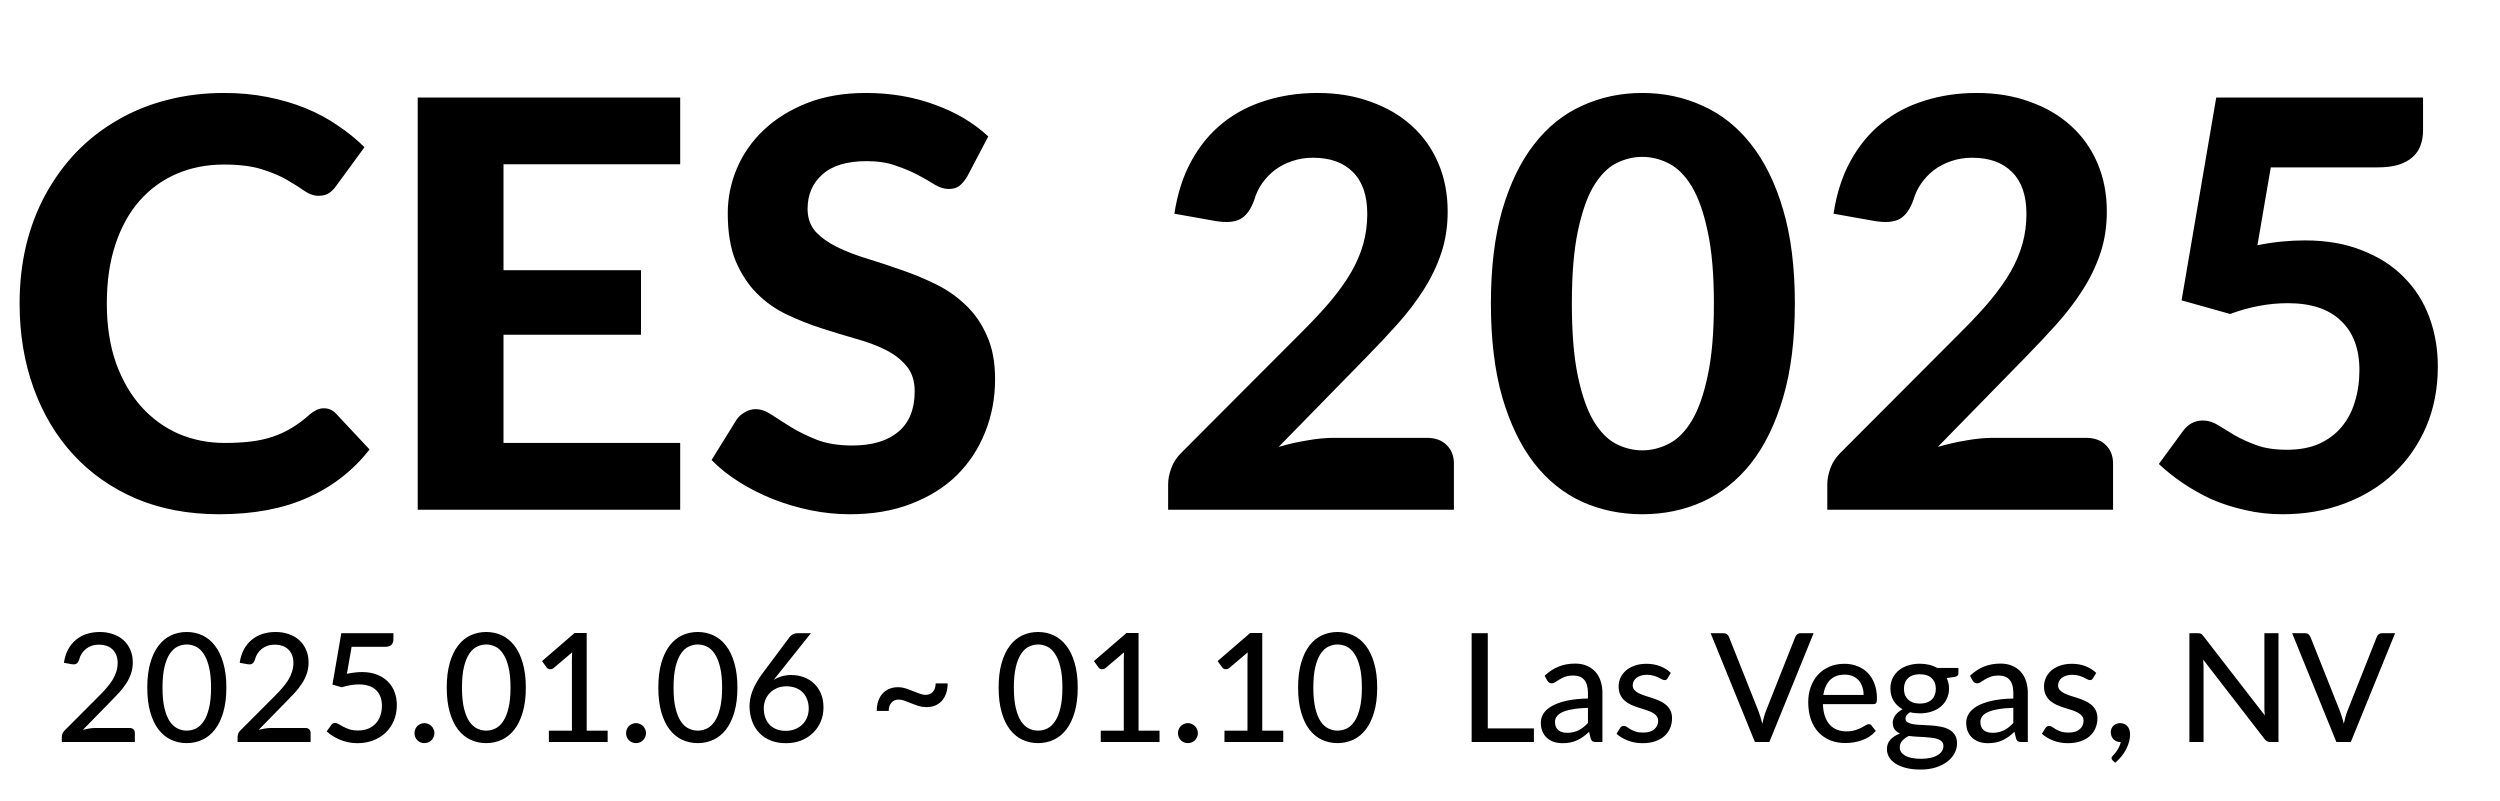
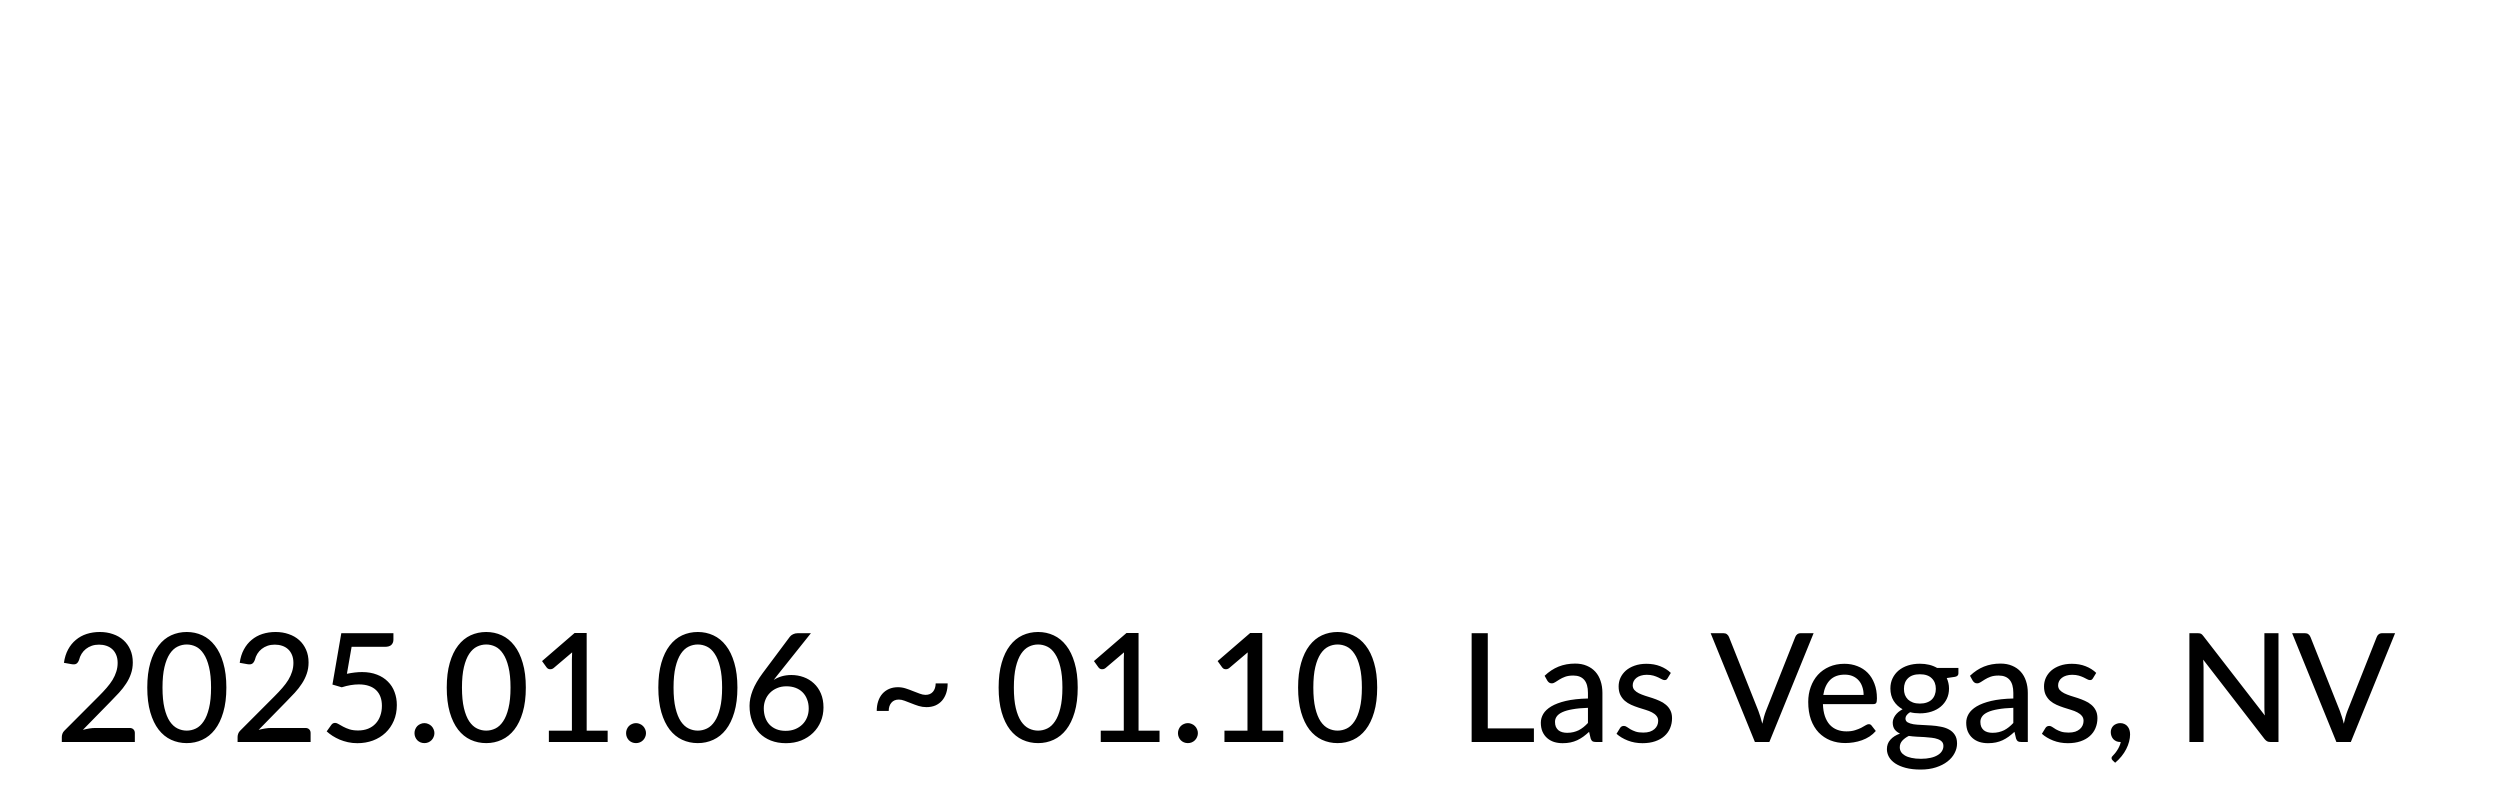
<svg xmlns="http://www.w3.org/2000/svg" width="206" height="66" viewBox="0 0 206 66" fill="none">
-   <path d="M26.685 33.643C27.076 33.643 27.403 33.784 27.669 34.065L30.454 37.037C29.081 38.785 27.372 40.112 25.328 41.017C23.299 41.922 20.88 42.374 18.071 42.374C15.527 42.374 13.241 41.945 11.213 41.087C9.184 40.213 7.459 39.004 6.039 37.459C4.619 35.914 3.527 34.08 2.762 31.958C1.998 29.835 1.615 27.518 1.615 25.006C1.615 23.32 1.795 21.721 2.154 20.207C2.528 18.677 3.066 17.273 3.769 15.993C4.471 14.714 5.314 13.559 6.297 12.529C7.296 11.499 8.419 10.625 9.668 9.907C10.916 9.174 12.274 8.62 13.741 8.245C15.223 7.855 16.799 7.66 18.469 7.66C19.718 7.66 20.896 7.769 22.004 7.988C23.127 8.206 24.173 8.511 25.14 8.901C26.108 9.291 26.998 9.767 27.809 10.329C28.636 10.875 29.377 11.476 30.033 12.131L27.669 15.361C27.528 15.564 27.349 15.744 27.13 15.9C26.912 16.056 26.615 16.134 26.241 16.134C25.866 16.134 25.484 16.001 25.094 15.736C24.719 15.471 24.251 15.174 23.689 14.846C23.143 14.519 22.448 14.222 21.606 13.957C20.779 13.692 19.725 13.559 18.446 13.559C17.026 13.559 15.723 13.816 14.537 14.331C13.351 14.846 12.328 15.595 11.47 16.579C10.627 17.546 9.972 18.74 9.504 20.16C9.036 21.58 8.802 23.195 8.802 25.006C8.802 26.831 9.051 28.462 9.551 29.898C10.066 31.318 10.76 32.52 11.634 33.503C12.523 34.486 13.553 35.235 14.724 35.75C15.91 36.249 17.174 36.499 18.516 36.499C19.312 36.499 20.03 36.46 20.669 36.382C21.325 36.304 21.926 36.171 22.472 35.984C23.034 35.797 23.556 35.555 24.04 35.258C24.54 34.962 25.039 34.587 25.538 34.135C25.71 33.994 25.89 33.877 26.077 33.784C26.264 33.69 26.467 33.643 26.685 33.643ZM41.488 13.536V22.267H52.818V27.581H41.488V36.499H56.048V42H34.419V8.035H56.048V13.536H41.488ZM79.7 14.542C79.482 14.901 79.256 15.166 79.022 15.338C78.803 15.494 78.514 15.572 78.156 15.572C77.812 15.572 77.438 15.455 77.032 15.221C76.642 14.971 76.181 14.706 75.651 14.425C75.12 14.144 74.512 13.887 73.825 13.653C73.138 13.403 72.335 13.278 71.414 13.278C69.791 13.278 68.574 13.645 67.762 14.378C66.951 15.096 66.545 16.04 66.545 17.211C66.545 17.96 66.763 18.584 67.2 19.083C67.653 19.567 68.238 19.988 68.956 20.347C69.689 20.706 70.517 21.026 71.437 21.307C72.358 21.588 73.302 21.9 74.27 22.243C75.237 22.571 76.181 22.961 77.102 23.414C78.023 23.866 78.842 24.436 79.56 25.123C80.293 25.809 80.879 26.652 81.316 27.651C81.768 28.634 81.995 29.835 81.995 31.256C81.995 32.8 81.721 34.252 81.175 35.609C80.645 36.952 79.872 38.13 78.858 39.144C77.843 40.143 76.587 40.931 75.089 41.508C73.606 42.086 71.921 42.374 70.033 42.374C68.956 42.374 67.879 42.265 66.802 42.047C65.741 41.828 64.711 41.524 63.713 41.134C62.729 40.744 61.801 40.276 60.927 39.729C60.053 39.183 59.288 38.575 58.633 37.904L60.693 34.58C60.865 34.33 61.091 34.127 61.372 33.971C61.653 33.799 61.949 33.714 62.261 33.714C62.683 33.714 63.127 33.87 63.596 34.182C64.064 34.494 64.602 34.837 65.211 35.212C65.819 35.586 66.522 35.929 67.317 36.242C68.129 36.554 69.097 36.71 70.22 36.71C71.859 36.71 73.123 36.335 74.012 35.586C74.917 34.837 75.37 33.721 75.37 32.239C75.37 31.38 75.144 30.686 74.691 30.155C74.254 29.625 73.677 29.18 72.959 28.821C72.241 28.462 71.422 28.158 70.501 27.908C69.58 27.643 68.636 27.354 67.669 27.042C66.701 26.73 65.757 26.355 64.836 25.919C63.916 25.482 63.096 24.904 62.378 24.186C61.66 23.468 61.075 22.579 60.623 21.518C60.186 20.457 59.967 19.138 59.967 17.562C59.967 16.298 60.217 15.073 60.716 13.887C61.216 12.701 61.949 11.647 62.917 10.726C63.884 9.806 65.07 9.065 66.475 8.503C67.895 7.941 69.518 7.66 71.344 7.66C73.388 7.66 75.276 7.98 77.008 8.62C78.756 9.244 80.231 10.118 81.433 11.242L79.7 14.542ZM117.556 36.078C118.258 36.078 118.804 36.273 119.194 36.663C119.6 37.053 119.803 37.568 119.803 38.208V42H96.254V39.893C96.254 39.487 96.34 39.051 96.512 38.582C96.683 38.099 96.972 37.662 97.378 37.272L107.443 27.183C108.302 26.324 109.058 25.505 109.714 24.725C110.369 23.929 110.916 23.156 111.352 22.407C111.789 21.643 112.117 20.87 112.336 20.09C112.554 19.31 112.663 18.49 112.663 17.632C112.663 16.118 112.273 14.971 111.493 14.191C110.713 13.395 109.612 12.997 108.192 12.997C107.568 12.997 106.991 13.091 106.46 13.278C105.945 13.45 105.477 13.692 105.056 14.004C104.65 14.316 104.299 14.682 104.002 15.104C103.706 15.525 103.487 15.986 103.347 16.485C103.066 17.265 102.684 17.788 102.2 18.053C101.732 18.303 101.061 18.358 100.187 18.217L96.769 17.609C97.019 15.954 97.487 14.503 98.174 13.255C98.86 12.006 99.719 10.968 100.749 10.141C101.778 9.314 102.957 8.698 104.283 8.292C105.61 7.871 107.038 7.66 108.567 7.66C110.174 7.66 111.633 7.902 112.944 8.386C114.271 8.854 115.402 9.517 116.338 10.375C117.275 11.218 118 12.24 118.515 13.442C119.03 14.643 119.288 15.97 119.288 17.421C119.288 18.67 119.108 19.825 118.749 20.886C118.391 21.947 117.899 22.961 117.275 23.929C116.666 24.881 115.956 25.809 115.145 26.714C114.333 27.619 113.475 28.532 112.57 29.453L105.36 36.827C106.156 36.593 106.944 36.413 107.724 36.288C108.504 36.148 109.238 36.078 109.925 36.078H117.556ZM147.896 25.006C147.896 27.971 147.577 30.546 146.937 32.73C146.297 34.915 145.415 36.725 144.292 38.161C143.168 39.581 141.834 40.642 140.289 41.345C138.759 42.031 137.105 42.374 135.326 42.374C133.547 42.374 131.893 42.031 130.364 41.345C128.834 40.642 127.516 39.581 126.408 38.161C125.3 36.725 124.426 34.915 123.786 32.73C123.162 30.546 122.85 27.971 122.85 25.006C122.85 22.041 123.162 19.473 123.786 17.304C124.426 15.12 125.3 13.317 126.408 11.897C127.516 10.461 128.834 9.4 130.364 8.713C131.893 8.011 133.547 7.66 135.326 7.66C137.105 7.66 138.759 8.011 140.289 8.713C141.834 9.4 143.168 10.461 144.292 11.897C145.415 13.317 146.297 15.12 146.937 17.304C147.577 19.473 147.896 22.041 147.896 25.006ZM141.225 25.006C141.225 22.602 141.053 20.62 140.71 19.06C140.382 17.499 139.945 16.267 139.399 15.361C138.853 14.456 138.221 13.824 137.503 13.465C136.801 13.106 136.075 12.927 135.326 12.927C134.577 12.927 133.851 13.106 133.149 13.465C132.463 13.824 131.846 14.456 131.3 15.361C130.769 16.267 130.34 17.499 130.013 19.06C129.685 20.62 129.521 22.602 129.521 25.006C129.521 27.424 129.685 29.414 130.013 30.975C130.34 32.535 130.769 33.768 131.3 34.673C131.846 35.578 132.463 36.21 133.149 36.569C133.851 36.928 134.577 37.108 135.326 37.108C136.075 37.108 136.801 36.928 137.503 36.569C138.221 36.21 138.853 35.578 139.399 34.673C139.945 33.768 140.382 32.535 140.71 30.975C141.053 29.414 141.225 27.424 141.225 25.006ZM171.87 36.078C172.572 36.078 173.119 36.273 173.509 36.663C173.915 37.053 174.117 37.568 174.117 38.208V42H150.569V39.893C150.569 39.487 150.654 39.051 150.826 38.582C150.998 38.099 151.287 37.662 151.692 37.272L161.758 27.183C162.616 26.324 163.373 25.505 164.028 24.725C164.684 23.929 165.23 23.156 165.667 22.407C166.104 21.643 166.432 20.87 166.65 20.09C166.869 19.31 166.978 18.49 166.978 17.632C166.978 16.118 166.588 14.971 165.807 14.191C165.027 13.395 163.927 12.997 162.507 12.997C161.883 12.997 161.305 13.091 160.775 13.278C160.26 13.45 159.792 13.692 159.37 14.004C158.964 14.316 158.613 14.682 158.317 15.104C158.02 15.525 157.802 15.986 157.661 16.485C157.38 17.265 156.998 17.788 156.514 18.053C156.046 18.303 155.375 18.358 154.501 18.217L151.084 17.609C151.333 15.954 151.801 14.503 152.488 13.255C153.175 12.006 154.033 10.968 155.063 10.141C156.093 9.314 157.271 8.698 158.598 8.292C159.924 7.871 161.352 7.66 162.881 7.66C164.489 7.66 165.948 7.902 167.259 8.386C168.585 8.854 169.717 9.517 170.653 10.375C171.589 11.218 172.315 12.24 172.83 13.442C173.345 14.643 173.602 15.97 173.602 17.421C173.602 18.67 173.423 19.825 173.064 20.886C172.705 21.947 172.214 22.961 171.589 23.929C170.981 24.881 170.271 25.809 169.459 26.714C168.648 27.619 167.789 28.532 166.884 29.453L159.674 36.827C160.47 36.593 161.258 36.413 162.039 36.288C162.819 36.148 163.552 36.078 164.239 36.078H171.87ZM186.012 20.207C186.715 20.066 187.386 19.965 188.026 19.903C188.681 19.84 189.313 19.809 189.922 19.809C191.701 19.809 193.269 20.082 194.627 20.628C196 21.159 197.147 21.892 198.068 22.829C199.004 23.765 199.706 24.865 200.174 26.129C200.643 27.393 200.877 28.751 200.877 30.202C200.877 32.013 200.557 33.667 199.917 35.165C199.277 36.647 198.388 37.927 197.248 39.004C196.125 40.065 194.775 40.892 193.199 41.485C191.638 42.078 189.929 42.374 188.072 42.374C186.996 42.374 185.966 42.258 184.982 42.023C183.999 41.805 183.079 41.508 182.22 41.134C181.378 40.744 180.59 40.299 179.856 39.8C179.123 39.3 178.467 38.778 177.89 38.231L179.879 35.516C180.301 34.938 180.847 34.65 181.518 34.65C181.939 34.65 182.353 34.775 182.759 35.024C183.164 35.274 183.625 35.555 184.14 35.867C184.655 36.163 185.256 36.437 185.942 36.686C186.629 36.936 187.464 37.061 188.447 37.061C189.461 37.061 190.343 36.897 191.092 36.569C191.841 36.226 192.458 35.766 192.941 35.188C193.441 34.595 193.807 33.901 194.041 33.105C194.291 32.293 194.416 31.427 194.416 30.506C194.416 28.743 193.909 27.385 192.894 26.433C191.896 25.466 190.437 24.982 188.517 24.982C186.941 24.982 185.357 25.279 183.765 25.872L179.762 24.748L182.618 8.035H199.659V10.75C199.659 11.203 199.589 11.616 199.449 11.991C199.324 12.35 199.105 12.669 198.793 12.95C198.497 13.216 198.107 13.426 197.623 13.582C197.155 13.723 196.577 13.793 195.891 13.793H187.113L186.012 20.207Z" fill="black" />
  <path d="M10.686 59.985C10.819 59.985 10.923 60.024 10.998 60.103C11.073 60.178 11.111 60.278 11.111 60.403V61.139H5.093V60.721C5.093 60.638 5.11 60.551 5.143 60.459C5.176 60.363 5.232 60.278 5.312 60.203L8.145 57.363C8.383 57.126 8.597 56.897 8.788 56.676C8.98 56.456 9.142 56.237 9.275 56.021C9.409 55.8 9.51 55.575 9.581 55.347C9.656 55.118 9.694 54.876 9.694 54.623C9.694 54.373 9.654 54.154 9.575 53.967C9.496 53.776 9.388 53.617 9.25 53.493C9.113 53.368 8.951 53.274 8.763 53.212C8.576 53.149 8.374 53.118 8.158 53.118C7.942 53.118 7.742 53.149 7.559 53.212C7.38 53.274 7.22 53.362 7.078 53.474C6.937 53.586 6.818 53.719 6.722 53.873C6.627 54.027 6.558 54.194 6.516 54.373C6.458 54.531 6.383 54.637 6.292 54.691C6.204 54.745 6.075 54.758 5.905 54.729L5.268 54.616C5.326 54.2 5.441 53.834 5.611 53.518C5.782 53.201 5.996 52.937 6.254 52.725C6.512 52.508 6.808 52.346 7.14 52.238C7.478 52.13 7.84 52.076 8.227 52.076C8.618 52.076 8.978 52.134 9.307 52.251C9.639 52.363 9.927 52.527 10.168 52.744C10.409 52.96 10.599 53.224 10.736 53.536C10.873 53.844 10.942 54.194 10.942 54.585C10.942 54.918 10.892 55.228 10.792 55.515C10.697 55.798 10.563 56.069 10.393 56.327C10.226 56.585 10.031 56.836 9.806 57.082C9.585 57.323 9.35 57.569 9.101 57.819L6.828 60.141C7.003 60.095 7.178 60.057 7.353 60.028C7.532 59.999 7.7 59.985 7.858 59.985H10.686ZM18.652 56.657C18.652 57.44 18.567 58.118 18.396 58.693C18.23 59.267 17.999 59.743 17.703 60.122C17.412 60.496 17.067 60.775 16.667 60.958C16.272 61.142 15.845 61.233 15.387 61.233C14.93 61.233 14.501 61.142 14.101 60.958C13.706 60.775 13.363 60.496 13.072 60.122C12.78 59.743 12.551 59.267 12.385 58.693C12.219 58.118 12.135 57.44 12.135 56.657C12.135 55.875 12.219 55.197 12.385 54.623C12.551 54.044 12.78 53.568 13.072 53.193C13.363 52.814 13.706 52.533 14.101 52.35C14.501 52.167 14.93 52.076 15.387 52.076C15.845 52.076 16.272 52.167 16.667 52.35C17.067 52.533 17.412 52.814 17.703 53.193C17.999 53.568 18.23 54.044 18.396 54.623C18.567 55.197 18.652 55.875 18.652 56.657ZM17.391 56.657C17.391 55.983 17.335 55.419 17.223 54.966C17.114 54.512 16.967 54.148 16.779 53.873C16.596 53.595 16.384 53.397 16.143 53.281C15.901 53.164 15.65 53.106 15.387 53.106C15.125 53.106 14.873 53.164 14.632 53.281C14.391 53.397 14.176 53.595 13.989 53.873C13.806 54.148 13.66 54.512 13.552 54.966C13.444 55.419 13.39 55.983 13.39 56.657C13.39 57.332 13.444 57.895 13.552 58.349C13.66 58.803 13.806 59.167 13.989 59.441C14.176 59.716 14.391 59.912 14.632 60.028C14.873 60.145 15.125 60.203 15.387 60.203C15.65 60.203 15.901 60.145 16.143 60.028C16.384 59.912 16.596 59.716 16.779 59.441C16.967 59.167 17.114 58.803 17.223 58.349C17.335 57.895 17.391 57.332 17.391 56.657ZM25.17 59.985C25.303 59.985 25.407 60.024 25.482 60.103C25.557 60.178 25.594 60.278 25.594 60.403V61.139H19.577V60.721C19.577 60.638 19.594 60.551 19.627 60.459C19.66 60.363 19.716 60.278 19.795 60.203L22.629 57.363C22.867 57.126 23.081 56.897 23.272 56.676C23.464 56.456 23.626 56.237 23.759 56.021C23.892 55.8 23.994 55.575 24.065 55.347C24.14 55.118 24.177 54.876 24.177 54.623C24.177 54.373 24.138 54.154 24.059 53.967C23.98 53.776 23.872 53.617 23.734 53.493C23.597 53.368 23.435 53.274 23.247 53.212C23.06 53.149 22.858 53.118 22.642 53.118C22.425 53.118 22.226 53.149 22.043 53.212C21.864 53.274 21.703 53.362 21.562 53.474C21.421 53.586 21.302 53.719 21.206 53.873C21.11 54.027 21.042 54.194 21 54.373C20.942 54.531 20.867 54.637 20.775 54.691C20.688 54.745 20.559 54.758 20.388 54.729L19.752 54.616C19.81 54.2 19.924 53.834 20.095 53.518C20.266 53.201 20.48 52.937 20.738 52.725C20.996 52.508 21.291 52.346 21.624 52.238C21.961 52.13 22.323 52.076 22.71 52.076C23.102 52.076 23.462 52.134 23.79 52.251C24.123 52.363 24.41 52.527 24.652 52.744C24.893 52.96 25.083 53.224 25.22 53.536C25.357 53.844 25.426 54.194 25.426 54.585C25.426 54.918 25.376 55.228 25.276 55.515C25.18 55.798 25.047 56.069 24.877 56.327C24.71 56.585 24.515 56.836 24.29 57.082C24.069 57.323 23.834 57.569 23.584 57.819L21.312 60.141C21.487 60.095 21.662 60.057 21.837 60.028C22.015 59.999 22.184 59.985 22.342 59.985H25.17ZM28.585 55.521C29.043 55.426 29.457 55.378 29.828 55.378C30.294 55.378 30.706 55.449 31.064 55.59C31.421 55.727 31.721 55.919 31.962 56.164C32.208 56.406 32.391 56.693 32.512 57.026C32.637 57.355 32.699 57.712 32.699 58.099C32.699 58.574 32.616 59.005 32.449 59.392C32.283 59.779 32.054 60.109 31.763 60.384C31.471 60.659 31.126 60.871 30.727 61.021C30.331 61.166 29.905 61.239 29.447 61.239C29.176 61.239 28.918 61.212 28.673 61.158C28.431 61.104 28.205 61.033 27.992 60.946C27.78 60.854 27.582 60.75 27.399 60.634C27.22 60.517 27.06 60.395 26.919 60.266L27.293 59.741C27.372 59.625 27.479 59.566 27.612 59.566C27.699 59.566 27.795 59.6 27.899 59.666C28.007 59.729 28.134 59.799 28.279 59.879C28.425 59.958 28.598 60.03 28.798 60.097C28.997 60.159 29.235 60.191 29.509 60.191C29.813 60.191 30.086 60.143 30.327 60.047C30.573 59.947 30.779 59.808 30.945 59.629C31.116 59.45 31.245 59.236 31.332 58.986C31.424 58.736 31.469 58.459 31.469 58.156C31.469 57.885 31.43 57.642 31.351 57.425C31.272 57.209 31.153 57.024 30.995 56.87C30.837 56.716 30.639 56.599 30.402 56.52C30.165 56.437 29.888 56.395 29.572 56.395C29.131 56.395 28.66 56.474 28.161 56.633L27.393 56.408L28.123 52.176H32.418V52.706C32.418 52.881 32.362 53.025 32.25 53.137C32.141 53.245 31.958 53.299 31.7 53.299H28.972L28.585 55.521ZM34.154 60.409C34.154 60.297 34.175 60.191 34.217 60.091C34.258 59.991 34.315 59.903 34.385 59.828C34.46 59.754 34.548 59.695 34.648 59.654C34.747 59.608 34.856 59.585 34.972 59.585C35.084 59.585 35.191 59.608 35.291 59.654C35.39 59.695 35.478 59.754 35.553 59.828C35.628 59.903 35.686 59.991 35.727 60.091C35.773 60.191 35.796 60.297 35.796 60.409C35.796 60.526 35.773 60.634 35.727 60.734C35.686 60.834 35.628 60.921 35.553 60.996C35.478 61.071 35.39 61.129 35.291 61.171C35.191 61.212 35.084 61.233 34.972 61.233C34.856 61.233 34.747 61.212 34.648 61.171C34.548 61.129 34.46 61.071 34.385 60.996C34.315 60.921 34.258 60.834 34.217 60.734C34.175 60.634 34.154 60.526 34.154 60.409ZM43.328 56.657C43.328 57.44 43.243 58.118 43.072 58.693C42.906 59.267 42.675 59.743 42.38 60.122C42.088 60.496 41.743 60.775 41.343 60.958C40.948 61.142 40.521 61.233 40.064 61.233C39.606 61.233 39.177 61.142 38.778 60.958C38.382 60.775 38.039 60.496 37.748 60.122C37.456 59.743 37.228 59.267 37.061 58.693C36.895 58.118 36.812 57.44 36.812 56.657C36.812 55.875 36.895 55.197 37.061 54.623C37.228 54.044 37.456 53.568 37.748 53.193C38.039 52.814 38.382 52.533 38.778 52.35C39.177 52.167 39.606 52.076 40.064 52.076C40.521 52.076 40.948 52.167 41.343 52.35C41.743 52.533 42.088 52.814 42.38 53.193C42.675 53.568 42.906 54.044 43.072 54.623C43.243 55.197 43.328 55.875 43.328 56.657ZM42.067 56.657C42.067 55.983 42.011 55.419 41.899 54.966C41.791 54.512 41.643 54.148 41.456 53.873C41.273 53.595 41.06 53.397 40.819 53.281C40.578 53.164 40.326 53.106 40.064 53.106C39.801 53.106 39.55 53.164 39.308 53.281C39.067 53.397 38.853 53.595 38.665 53.873C38.482 54.148 38.337 54.512 38.228 54.966C38.12 55.419 38.066 55.983 38.066 56.657C38.066 57.332 38.12 57.895 38.228 58.349C38.337 58.803 38.482 59.167 38.665 59.441C38.853 59.716 39.067 59.912 39.308 60.028C39.55 60.145 39.801 60.203 40.064 60.203C40.326 60.203 40.578 60.145 40.819 60.028C41.06 59.912 41.273 59.716 41.456 59.441C41.643 59.167 41.791 58.803 41.899 58.349C42.011 57.895 42.067 57.332 42.067 56.657ZM50.071 60.209V61.139H45.227V60.209H47.125V54.335C47.125 54.148 47.131 53.955 47.143 53.755L45.62 55.047C45.562 55.093 45.504 55.122 45.445 55.134C45.387 55.147 45.331 55.149 45.277 55.141C45.227 55.132 45.181 55.116 45.139 55.091C45.102 55.062 45.071 55.032 45.046 55.003L44.665 54.473L47.349 52.157H48.342V60.209H50.071ZM51.589 60.409C51.589 60.297 51.609 60.191 51.651 60.091C51.693 59.991 51.749 59.903 51.82 59.828C51.895 59.754 51.982 59.695 52.082 59.654C52.182 59.608 52.29 59.585 52.407 59.585C52.519 59.585 52.625 59.608 52.725 59.654C52.825 59.695 52.912 59.754 52.987 59.828C53.062 59.903 53.12 59.991 53.162 60.091C53.208 60.191 53.23 60.297 53.23 60.409C53.23 60.526 53.208 60.634 53.162 60.734C53.12 60.834 53.062 60.921 52.987 60.996C52.912 61.071 52.825 61.129 52.725 61.171C52.625 61.212 52.519 61.233 52.407 61.233C52.29 61.233 52.182 61.212 52.082 61.171C51.982 61.129 51.895 61.071 51.82 60.996C51.749 60.921 51.693 60.834 51.651 60.734C51.609 60.634 51.589 60.526 51.589 60.409ZM60.763 56.657C60.763 57.44 60.677 58.118 60.507 58.693C60.34 59.267 60.109 59.743 59.814 60.122C59.523 60.496 59.177 60.775 58.778 60.958C58.382 61.142 57.956 61.233 57.498 61.233C57.04 61.233 56.612 61.142 56.212 60.958C55.817 60.775 55.473 60.496 55.182 60.122C54.891 59.743 54.662 59.267 54.495 58.693C54.329 58.118 54.246 57.44 54.246 56.657C54.246 55.875 54.329 55.197 54.495 54.623C54.662 54.044 54.891 53.568 55.182 53.193C55.473 52.814 55.817 52.533 56.212 52.35C56.612 52.167 57.04 52.076 57.498 52.076C57.956 52.076 58.382 52.167 58.778 52.35C59.177 52.533 59.523 52.814 59.814 53.193C60.109 53.568 60.34 54.044 60.507 54.623C60.677 55.197 60.763 55.875 60.763 56.657ZM59.502 56.657C59.502 55.983 59.446 55.419 59.333 54.966C59.225 54.512 59.077 54.148 58.89 53.873C58.707 53.595 58.495 53.397 58.253 53.281C58.012 53.164 57.76 53.106 57.498 53.106C57.236 53.106 56.984 53.164 56.743 53.281C56.501 53.397 56.287 53.595 56.1 53.873C55.917 54.148 55.771 54.512 55.663 54.966C55.554 55.419 55.5 55.983 55.5 56.657C55.5 57.332 55.554 57.895 55.663 58.349C55.771 58.803 55.917 59.167 56.1 59.441C56.287 59.716 56.501 59.912 56.743 60.028C56.984 60.145 57.236 60.203 57.498 60.203C57.76 60.203 58.012 60.145 58.253 60.028C58.495 59.912 58.707 59.716 58.89 59.441C59.077 59.167 59.225 58.803 59.333 58.349C59.446 57.895 59.502 57.332 59.502 56.657ZM64.734 60.222C65.021 60.222 65.281 60.176 65.514 60.084C65.747 59.989 65.947 59.86 66.113 59.697C66.28 59.535 66.409 59.342 66.5 59.117C66.592 58.892 66.638 58.649 66.638 58.387C66.638 58.099 66.592 57.843 66.5 57.619C66.413 57.39 66.288 57.196 66.126 57.038C65.968 56.88 65.776 56.76 65.551 56.676C65.327 56.593 65.077 56.551 64.802 56.551C64.515 56.551 64.257 56.601 64.028 56.701C63.799 56.797 63.604 56.928 63.441 57.094C63.279 57.257 63.154 57.448 63.067 57.669C62.98 57.889 62.936 58.12 62.936 58.362C62.936 58.636 62.975 58.888 63.054 59.117C63.134 59.346 63.25 59.541 63.404 59.704C63.558 59.866 63.745 59.993 63.966 60.084C64.191 60.176 64.447 60.222 64.734 60.222ZM64.159 55.509C64.089 55.6 64.018 55.69 63.947 55.777C63.88 55.861 63.816 55.944 63.754 56.027C63.953 55.898 64.174 55.798 64.415 55.727C64.661 55.657 64.925 55.621 65.208 55.621C65.562 55.621 65.899 55.68 66.219 55.796C66.54 55.913 66.821 56.083 67.062 56.308C67.308 56.533 67.501 56.812 67.642 57.144C67.784 57.477 67.855 57.86 67.855 58.293C67.855 58.705 67.78 59.092 67.63 59.454C67.48 59.812 67.268 60.124 66.993 60.39C66.723 60.653 66.398 60.861 66.019 61.015C65.641 61.164 65.221 61.239 64.759 61.239C64.301 61.239 63.887 61.166 63.516 61.021C63.15 60.875 62.836 60.669 62.574 60.403C62.316 60.132 62.116 59.808 61.975 59.429C61.833 59.046 61.762 58.622 61.762 58.156C61.762 57.756 61.848 57.336 62.018 56.895C62.193 56.449 62.468 55.975 62.842 55.471L65.083 52.469C65.146 52.386 65.233 52.317 65.345 52.263C65.458 52.205 65.587 52.176 65.732 52.176H66.819L64.159 55.509ZM76.263 57.257C76.525 57.257 76.729 57.171 76.875 57.001C77.02 56.83 77.095 56.601 77.1 56.314H78.086C78.086 56.605 78.046 56.872 77.967 57.113C77.888 57.35 77.774 57.556 77.624 57.731C77.474 57.902 77.291 58.035 77.075 58.131C76.858 58.222 76.613 58.268 76.338 58.268C76.122 58.268 75.909 58.237 75.701 58.174C75.493 58.108 75.291 58.035 75.096 57.956C74.904 57.877 74.721 57.806 74.546 57.744C74.372 57.677 74.212 57.644 74.066 57.644C73.804 57.644 73.6 57.729 73.454 57.9C73.308 58.066 73.234 58.293 73.229 58.58H72.243C72.243 58.289 72.283 58.025 72.362 57.787C72.441 57.546 72.555 57.34 72.705 57.169C72.855 56.999 73.038 56.866 73.254 56.77C73.471 56.674 73.716 56.626 73.991 56.626C74.207 56.626 74.42 56.66 74.628 56.726C74.836 56.793 75.035 56.866 75.227 56.945C75.422 57.02 75.608 57.09 75.782 57.157C75.957 57.224 76.118 57.257 76.263 57.257ZM88.804 56.657C88.804 57.44 88.719 58.118 88.548 58.693C88.381 59.267 88.15 59.743 87.855 60.122C87.564 60.496 87.218 60.775 86.819 60.958C86.423 61.142 85.997 61.233 85.539 61.233C85.081 61.233 84.653 61.142 84.253 60.958C83.858 60.775 83.515 60.496 83.223 60.122C82.932 59.743 82.703 59.267 82.537 58.693C82.37 58.118 82.287 57.44 82.287 56.657C82.287 55.875 82.37 55.197 82.537 54.623C82.703 54.044 82.932 53.568 83.223 53.193C83.515 52.814 83.858 52.533 84.253 52.35C84.653 52.167 85.081 52.076 85.539 52.076C85.997 52.076 86.423 52.167 86.819 52.35C87.218 52.533 87.564 52.814 87.855 53.193C88.15 53.568 88.381 54.044 88.548 54.623C88.719 55.197 88.804 55.875 88.804 56.657ZM87.543 56.657C87.543 55.983 87.487 55.419 87.374 54.966C87.266 54.512 87.118 54.148 86.931 53.873C86.748 53.595 86.536 53.397 86.294 53.281C86.053 53.164 85.801 53.106 85.539 53.106C85.277 53.106 85.025 53.164 84.784 53.281C84.542 53.397 84.328 53.595 84.141 53.873C83.958 54.148 83.812 54.512 83.704 54.966C83.596 55.419 83.542 55.983 83.542 56.657C83.542 57.332 83.596 57.895 83.704 58.349C83.812 58.803 83.958 59.167 84.141 59.441C84.328 59.716 84.542 59.912 84.784 60.028C85.025 60.145 85.277 60.203 85.539 60.203C85.801 60.203 86.053 60.145 86.294 60.028C86.536 59.912 86.748 59.716 86.931 59.441C87.118 59.167 87.266 58.803 87.374 58.349C87.487 57.895 87.543 57.332 87.543 56.657ZM95.546 60.209V61.139H90.702V60.209H92.6V54.335C92.6 54.148 92.606 53.955 92.619 53.755L91.096 55.047C91.037 55.093 90.979 55.122 90.921 55.134C90.863 55.147 90.806 55.149 90.752 55.141C90.702 55.132 90.657 55.116 90.615 55.091C90.578 55.062 90.546 55.032 90.521 55.003L90.141 54.473L92.825 52.157H93.817V60.209H95.546ZM97.064 60.409C97.064 60.297 97.085 60.191 97.127 60.091C97.168 59.991 97.224 59.903 97.295 59.828C97.37 59.754 97.457 59.695 97.557 59.654C97.657 59.608 97.765 59.585 97.882 59.585C97.994 59.585 98.1 59.608 98.2 59.654C98.3 59.695 98.388 59.754 98.462 59.828C98.537 59.903 98.596 59.991 98.637 60.091C98.683 60.191 98.706 60.297 98.706 60.409C98.706 60.526 98.683 60.634 98.637 60.734C98.596 60.834 98.537 60.921 98.462 60.996C98.388 61.071 98.3 61.129 98.2 61.171C98.1 61.212 97.994 61.233 97.882 61.233C97.765 61.233 97.657 61.212 97.557 61.171C97.457 61.129 97.37 61.071 97.295 60.996C97.224 60.921 97.168 60.834 97.127 60.734C97.085 60.634 97.064 60.526 97.064 60.409ZM105.739 60.209V61.139H100.895V60.209H102.792V54.335C102.792 54.148 102.799 53.955 102.811 53.755L101.288 55.047C101.23 55.093 101.171 55.122 101.113 55.134C101.055 55.147 100.999 55.149 100.945 55.141C100.895 55.132 100.849 55.116 100.807 55.091C100.77 55.062 100.739 55.032 100.714 55.003L100.333 54.473L103.017 52.157H104.01V60.209H105.739ZM113.48 56.657C113.48 57.44 113.395 58.118 113.224 58.693C113.058 59.267 112.827 59.743 112.531 60.122C112.24 60.496 111.895 60.775 111.495 60.958C111.1 61.142 110.673 61.233 110.215 61.233C109.758 61.233 109.329 61.142 108.929 60.958C108.534 60.775 108.191 60.496 107.899 60.122C107.608 59.743 107.379 59.267 107.213 58.693C107.046 58.118 106.963 57.44 106.963 56.657C106.963 55.875 107.046 55.197 107.213 54.623C107.379 54.044 107.608 53.568 107.899 53.193C108.191 52.814 108.534 52.533 108.929 52.35C109.329 52.167 109.758 52.076 110.215 52.076C110.673 52.076 111.1 52.167 111.495 52.35C111.895 52.533 112.24 52.814 112.531 53.193C112.827 53.568 113.058 54.044 113.224 54.623C113.395 55.197 113.48 55.875 113.48 56.657ZM112.219 56.657C112.219 55.983 112.163 55.419 112.051 54.966C111.942 54.512 111.795 54.148 111.607 53.873C111.424 53.595 111.212 53.397 110.971 53.281C110.729 53.164 110.478 53.106 110.215 53.106C109.953 53.106 109.701 53.164 109.46 53.281C109.219 53.397 109.004 53.595 108.817 53.873C108.634 54.148 108.488 54.512 108.38 54.966C108.272 55.419 108.218 55.983 108.218 56.657C108.218 57.332 108.272 57.895 108.38 58.349C108.488 58.803 108.634 59.167 108.817 59.441C109.004 59.716 109.219 59.912 109.46 60.028C109.701 60.145 109.953 60.203 110.215 60.203C110.478 60.203 110.729 60.145 110.971 60.028C111.212 59.912 111.424 59.716 111.607 59.441C111.795 59.167 111.942 58.803 112.051 58.349C112.163 57.895 112.219 57.332 112.219 56.657ZM126.394 60.022V61.139H121.263V52.176H122.593V60.022H126.394ZM130.847 58.324C130.352 58.341 129.931 58.38 129.586 58.443C129.241 58.501 128.96 58.58 128.743 58.68C128.527 58.78 128.371 58.898 128.275 59.036C128.179 59.169 128.132 59.319 128.132 59.485C128.132 59.643 128.157 59.781 128.206 59.897C128.261 60.01 128.331 60.103 128.419 60.178C128.51 60.249 128.616 60.301 128.737 60.334C128.858 60.367 128.989 60.384 129.13 60.384C129.318 60.384 129.488 60.365 129.642 60.328C129.8 60.291 129.948 60.238 130.085 60.172C130.223 60.101 130.354 60.016 130.479 59.916C130.603 59.816 130.726 59.702 130.847 59.573V58.324ZM127.276 55.684C127.63 55.347 128.013 55.095 128.425 54.928C128.841 54.762 129.297 54.679 129.792 54.679C130.154 54.679 130.474 54.739 130.753 54.86C131.032 54.976 131.267 55.141 131.459 55.353C131.65 55.565 131.794 55.819 131.889 56.114C131.989 56.41 132.039 56.737 132.039 57.094V61.139H131.496C131.375 61.139 131.284 61.121 131.221 61.083C131.159 61.042 131.109 60.967 131.072 60.858L130.941 60.303C130.778 60.453 130.618 60.586 130.46 60.702C130.302 60.815 130.135 60.913 129.961 60.996C129.79 61.075 129.607 61.135 129.411 61.177C129.216 61.218 128.999 61.239 128.762 61.239C128.512 61.239 128.277 61.206 128.057 61.139C127.84 61.069 127.651 60.962 127.489 60.821C127.326 60.68 127.197 60.503 127.102 60.291C127.01 60.078 126.964 59.831 126.964 59.548C126.964 59.298 127.031 59.059 127.164 58.83C127.301 58.597 127.522 58.389 127.826 58.206C128.134 58.023 128.533 57.873 129.024 57.756C129.519 57.64 130.127 57.573 130.847 57.556V57.094C130.847 56.616 130.745 56.258 130.541 56.021C130.337 55.784 130.038 55.665 129.642 55.665C129.376 55.665 129.151 55.698 128.968 55.765C128.789 55.831 128.633 55.906 128.5 55.99C128.371 56.069 128.256 56.142 128.157 56.208C128.061 56.275 127.961 56.308 127.857 56.308C127.774 56.308 127.701 56.285 127.638 56.239C127.58 56.194 127.532 56.139 127.495 56.077L127.276 55.684ZM137.408 55.89C137.374 55.944 137.339 55.983 137.302 56.008C137.264 56.029 137.216 56.039 137.158 56.039C137.092 56.039 137.017 56.017 136.933 55.971C136.854 55.925 136.757 55.875 136.64 55.821C136.528 55.767 136.394 55.717 136.24 55.671C136.087 55.626 135.903 55.603 135.691 55.603C135.516 55.603 135.356 55.626 135.211 55.671C135.069 55.713 134.948 55.773 134.848 55.852C134.749 55.927 134.672 56.019 134.618 56.127C134.563 56.231 134.536 56.343 134.536 56.464C134.536 56.622 134.582 56.753 134.674 56.857C134.769 56.961 134.892 57.051 135.042 57.126C135.196 57.201 135.369 57.269 135.56 57.332C135.756 57.39 135.953 57.452 136.153 57.519C136.357 57.586 136.555 57.663 136.746 57.75C136.942 57.833 137.114 57.939 137.264 58.068C137.418 58.193 137.541 58.345 137.632 58.524C137.728 58.703 137.776 58.921 137.776 59.179C137.776 59.475 137.722 59.749 137.614 60.003C137.51 60.253 137.354 60.469 137.146 60.653C136.942 60.836 136.688 60.979 136.384 61.083C136.08 61.187 135.733 61.239 135.342 61.239C134.905 61.239 134.501 61.166 134.131 61.021C133.76 60.875 133.45 60.69 133.201 60.465L133.488 59.997C133.521 59.939 133.563 59.895 133.613 59.866C133.662 59.833 133.729 59.816 133.812 59.816C133.891 59.816 133.972 59.845 134.056 59.903C134.139 59.962 134.239 60.026 134.355 60.097C134.472 60.163 134.613 60.226 134.78 60.284C134.946 60.338 135.154 60.365 135.404 60.365C135.612 60.365 135.793 60.34 135.947 60.291C136.101 60.236 136.228 60.166 136.328 60.078C136.432 59.987 136.509 59.883 136.559 59.766C136.609 59.65 136.634 59.527 136.634 59.398C136.634 59.231 136.586 59.094 136.49 58.986C136.399 58.873 136.276 58.778 136.122 58.699C135.972 58.62 135.799 58.551 135.604 58.493C135.408 58.434 135.208 58.372 135.005 58.305C134.801 58.239 134.601 58.162 134.405 58.075C134.21 57.987 134.035 57.877 133.881 57.744C133.731 57.611 133.608 57.448 133.513 57.257C133.421 57.065 133.375 56.832 133.375 56.558C133.375 56.312 133.425 56.077 133.525 55.852C133.629 55.627 133.777 55.43 133.968 55.259C134.164 55.089 134.403 54.953 134.686 54.853C134.973 54.749 135.3 54.697 135.666 54.697C136.087 54.697 136.465 54.764 136.802 54.897C137.144 55.03 137.435 55.214 137.676 55.447L137.408 55.89ZM149.441 52.176L145.796 61.139H144.603L140.958 52.176H142.019C142.136 52.176 142.229 52.205 142.3 52.263C142.375 52.321 142.431 52.396 142.469 52.488L144.891 58.58C144.949 58.73 145.005 58.894 145.059 59.073C145.117 59.252 145.169 59.439 145.215 59.635C145.257 59.439 145.303 59.252 145.352 59.073C145.402 58.894 145.456 58.73 145.515 58.58L147.93 52.488C147.96 52.404 148.012 52.332 148.087 52.269C148.166 52.207 148.261 52.176 148.374 52.176H149.441ZM153.561 57.263C153.561 57.022 153.525 56.799 153.454 56.595C153.388 56.391 153.288 56.214 153.155 56.065C153.022 55.915 152.859 55.798 152.668 55.715C152.477 55.632 152.256 55.59 152.006 55.59C151.494 55.59 151.091 55.738 150.795 56.033C150.504 56.329 150.319 56.739 150.24 57.263H153.561ZM154.566 60.234C154.416 60.409 154.243 60.561 154.047 60.69C153.852 60.815 153.644 60.917 153.423 60.996C153.203 61.075 152.974 61.133 152.737 61.171C152.504 61.208 152.273 61.227 152.044 61.227C151.607 61.227 151.201 61.154 150.826 61.008C150.456 60.858 150.134 60.642 149.859 60.359C149.588 60.072 149.376 59.718 149.222 59.298C149.072 58.873 148.998 58.387 148.998 57.837C148.998 57.396 149.066 56.986 149.204 56.608C149.341 56.225 149.536 55.892 149.79 55.609C150.048 55.326 150.362 55.103 150.733 54.941C151.103 54.779 151.519 54.697 151.981 54.697C152.368 54.697 152.724 54.762 153.049 54.891C153.377 55.016 153.66 55.199 153.898 55.44C154.135 55.682 154.32 55.979 154.453 56.333C154.591 56.687 154.659 57.09 154.659 57.544C154.659 57.731 154.638 57.858 154.597 57.925C154.555 57.987 154.478 58.018 154.366 58.018H150.209C150.221 58.397 150.275 58.728 150.371 59.011C150.467 59.29 150.598 59.523 150.764 59.71C150.935 59.897 151.137 60.037 151.37 60.128C151.603 60.22 151.863 60.266 152.15 60.266C152.42 60.266 152.653 60.234 152.849 60.172C153.049 60.109 153.219 60.043 153.361 59.972C153.506 59.897 153.627 59.828 153.723 59.766C153.823 59.704 153.91 59.672 153.985 59.672C154.085 59.672 154.162 59.71 154.216 59.785L154.566 60.234ZM158.196 57.975C158.412 57.975 158.602 57.946 158.764 57.887C158.93 57.829 159.068 57.748 159.176 57.644C159.288 57.536 159.372 57.407 159.426 57.257C159.484 57.107 159.513 56.943 159.513 56.764C159.513 56.397 159.401 56.106 159.176 55.89C158.955 55.669 158.629 55.559 158.196 55.559C157.767 55.559 157.441 55.669 157.216 55.89C156.995 56.106 156.885 56.397 156.885 56.764C156.885 56.943 156.912 57.107 156.966 57.257C157.025 57.402 157.108 57.529 157.216 57.638C157.328 57.742 157.466 57.825 157.628 57.887C157.794 57.946 157.984 57.975 158.196 57.975ZM160.137 61.47C160.137 61.32 160.096 61.202 160.012 61.114C159.929 61.023 159.815 60.952 159.669 60.902C159.528 60.848 159.361 60.811 159.17 60.79C158.978 60.765 158.777 60.746 158.564 60.734C158.356 60.721 158.142 60.711 157.921 60.702C157.701 60.69 157.489 60.669 157.285 60.64C157.068 60.748 156.889 60.879 156.748 61.033C156.61 61.187 156.542 61.368 156.542 61.576C156.542 61.709 156.575 61.834 156.642 61.951C156.712 62.067 156.819 62.167 156.96 62.251C157.106 62.338 157.287 62.404 157.503 62.45C157.724 62.5 157.986 62.525 158.29 62.525C158.589 62.525 158.853 62.498 159.082 62.444C159.311 62.394 159.503 62.321 159.657 62.225C159.815 62.134 159.933 62.024 160.012 61.895C160.096 61.766 160.137 61.624 160.137 61.47ZM161.373 55.035V55.49C161.373 55.64 161.28 55.734 161.092 55.771L160.412 55.871C160.47 56 160.516 56.137 160.549 56.283C160.583 56.425 160.599 56.574 160.599 56.732C160.599 57.044 160.539 57.328 160.418 57.581C160.298 57.831 160.131 58.045 159.919 58.224C159.707 58.403 159.453 58.541 159.157 58.636C158.866 58.732 158.546 58.78 158.196 58.78C157.909 58.78 157.64 58.749 157.391 58.686C157.266 58.761 157.17 58.844 157.104 58.936C157.041 59.023 157.01 59.111 157.01 59.198C157.01 59.344 157.07 59.452 157.191 59.523C157.316 59.593 157.476 59.645 157.672 59.679C157.871 59.708 158.098 59.727 158.352 59.735C158.61 59.743 158.87 59.758 159.132 59.779C159.399 59.795 159.659 59.828 159.913 59.879C160.171 59.924 160.397 60.001 160.593 60.109C160.793 60.214 160.953 60.359 161.074 60.546C161.198 60.73 161.261 60.969 161.261 61.264C161.261 61.539 161.192 61.805 161.055 62.063C160.922 62.321 160.726 62.55 160.468 62.75C160.21 62.95 159.896 63.11 159.526 63.23C159.155 63.351 158.735 63.412 158.265 63.412C157.794 63.412 157.384 63.366 157.035 63.274C156.69 63.183 156.4 63.06 156.167 62.906C155.938 62.752 155.766 62.573 155.649 62.369C155.537 62.165 155.481 61.953 155.481 61.732C155.481 61.425 155.576 61.164 155.768 60.952C155.959 60.736 156.223 60.567 156.561 60.447C156.377 60.363 156.232 60.251 156.124 60.109C156.015 59.964 155.961 59.772 155.961 59.535C155.961 59.444 155.978 59.35 156.011 59.254C156.045 59.154 156.094 59.057 156.161 58.961C156.232 58.861 156.317 58.767 156.417 58.68C156.521 58.593 156.64 58.514 156.773 58.443C156.461 58.268 156.215 58.037 156.036 57.75C155.857 57.459 155.768 57.119 155.768 56.732C155.768 56.42 155.828 56.139 155.949 55.89C156.069 55.64 156.236 55.426 156.448 55.247C156.665 55.068 156.92 54.931 157.216 54.835C157.516 54.739 157.842 54.691 158.196 54.691C158.745 54.691 159.218 54.806 159.613 55.035H161.373ZM165.898 58.324C165.403 58.341 164.983 58.38 164.637 58.443C164.292 58.501 164.011 58.58 163.795 58.68C163.578 58.78 163.422 58.898 163.327 59.036C163.231 59.169 163.183 59.319 163.183 59.485C163.183 59.643 163.208 59.781 163.258 59.897C163.312 60.01 163.383 60.103 163.47 60.178C163.562 60.249 163.668 60.301 163.789 60.334C163.909 60.367 164.04 60.384 164.182 60.384C164.369 60.384 164.54 60.365 164.694 60.328C164.852 60.291 165 60.238 165.137 60.172C165.274 60.101 165.405 60.016 165.53 59.916C165.655 59.816 165.778 59.702 165.898 59.573V58.324ZM162.328 55.684C162.682 55.347 163.064 55.095 163.476 54.928C163.893 54.762 164.348 54.679 164.843 54.679C165.206 54.679 165.526 54.739 165.805 54.86C166.084 54.976 166.319 55.141 166.51 55.353C166.702 55.565 166.845 55.819 166.941 56.114C167.041 56.41 167.091 56.737 167.091 57.094V61.139H166.548C166.427 61.139 166.335 61.121 166.273 61.083C166.211 61.042 166.161 60.967 166.123 60.858L165.992 60.303C165.83 60.453 165.67 60.586 165.511 60.702C165.353 60.815 165.187 60.913 165.012 60.996C164.841 61.075 164.658 61.135 164.463 61.177C164.267 61.218 164.051 61.239 163.813 61.239C163.564 61.239 163.329 61.206 163.108 61.139C162.892 61.069 162.702 60.962 162.54 60.821C162.378 60.68 162.249 60.503 162.153 60.291C162.062 60.078 162.016 59.831 162.016 59.548C162.016 59.298 162.082 59.059 162.215 58.83C162.353 58.597 162.573 58.389 162.877 58.206C163.185 58.023 163.585 57.873 164.076 57.756C164.571 57.64 165.178 57.573 165.898 57.556V57.094C165.898 56.616 165.796 56.258 165.593 56.021C165.389 55.784 165.089 55.665 164.694 55.665C164.427 55.665 164.203 55.698 164.019 55.765C163.841 55.831 163.684 55.906 163.551 55.99C163.422 56.069 163.308 56.142 163.208 56.208C163.112 56.275 163.012 56.308 162.908 56.308C162.825 56.308 162.752 56.285 162.69 56.239C162.632 56.194 162.584 56.139 162.546 56.077L162.328 55.684ZM172.459 55.89C172.426 55.944 172.391 55.983 172.353 56.008C172.316 56.029 172.268 56.039 172.21 56.039C172.143 56.039 172.068 56.017 171.985 55.971C171.906 55.925 171.808 55.875 171.691 55.821C171.579 55.767 171.446 55.717 171.292 55.671C171.138 55.626 170.955 55.603 170.743 55.603C170.568 55.603 170.408 55.626 170.262 55.671C170.12 55.713 170 55.773 169.9 55.852C169.8 55.927 169.723 56.019 169.669 56.127C169.615 56.231 169.588 56.343 169.588 56.464C169.588 56.622 169.634 56.753 169.725 56.857C169.821 56.961 169.944 57.051 170.093 57.126C170.247 57.201 170.42 57.269 170.612 57.332C170.807 57.39 171.005 57.452 171.205 57.519C171.408 57.586 171.606 57.663 171.798 57.75C171.993 57.833 172.166 57.939 172.316 58.068C172.47 58.193 172.592 58.345 172.684 58.524C172.78 58.703 172.828 58.921 172.828 59.179C172.828 59.475 172.773 59.749 172.665 60.003C172.561 60.253 172.405 60.469 172.197 60.653C171.993 60.836 171.739 60.979 171.436 61.083C171.132 61.187 170.784 61.239 170.393 61.239C169.956 61.239 169.552 61.166 169.182 61.021C168.812 60.875 168.502 60.69 168.252 60.465L168.539 59.997C168.572 59.939 168.614 59.895 168.664 59.866C168.714 59.833 168.78 59.816 168.864 59.816C168.943 59.816 169.024 59.845 169.107 59.903C169.19 59.962 169.29 60.026 169.407 60.097C169.523 60.163 169.665 60.226 169.831 60.284C169.998 60.338 170.206 60.365 170.455 60.365C170.664 60.365 170.845 60.34 170.999 60.291C171.153 60.236 171.279 60.166 171.379 60.078C171.483 59.987 171.56 59.883 171.61 59.766C171.66 59.65 171.685 59.527 171.685 59.398C171.685 59.231 171.637 59.094 171.542 58.986C171.45 58.873 171.327 58.778 171.173 58.699C171.024 58.62 170.851 58.551 170.655 58.493C170.46 58.434 170.26 58.372 170.056 58.305C169.852 58.239 169.652 58.162 169.457 58.075C169.261 57.987 169.086 57.877 168.932 57.744C168.783 57.611 168.66 57.448 168.564 57.257C168.473 57.065 168.427 56.832 168.427 56.558C168.427 56.312 168.477 56.077 168.577 55.852C168.681 55.627 168.828 55.43 169.02 55.259C169.215 55.089 169.455 54.953 169.738 54.853C170.025 54.749 170.351 54.697 170.718 54.697C171.138 54.697 171.517 54.764 171.854 54.897C172.195 55.03 172.486 55.214 172.728 55.447L172.459 55.89ZM174.695 61.139C174.582 61.139 174.478 61.119 174.383 61.077C174.291 61.035 174.21 60.979 174.139 60.908C174.073 60.834 174.021 60.746 173.983 60.646C173.946 60.546 173.927 60.438 173.927 60.322C173.927 60.222 173.946 60.128 173.983 60.041C174.021 59.949 174.073 59.87 174.139 59.804C174.21 59.737 174.293 59.685 174.389 59.648C174.485 59.606 174.591 59.585 174.707 59.585C174.84 59.585 174.957 59.61 175.057 59.66C175.161 59.706 175.246 59.772 175.313 59.86C175.384 59.943 175.436 60.041 175.469 60.153C175.502 60.266 175.519 60.386 175.519 60.515C175.519 60.702 175.492 60.9 175.438 61.108C175.384 61.316 175.304 61.522 175.2 61.726C175.096 61.93 174.967 62.128 174.813 62.319C174.659 62.511 174.485 62.688 174.289 62.85L174.083 62.656C174.021 62.598 173.989 62.533 173.989 62.463C173.989 62.434 173.998 62.402 174.014 62.369C174.035 62.34 174.06 62.311 174.089 62.282C174.131 62.236 174.185 62.176 174.252 62.101C174.318 62.026 174.383 61.938 174.445 61.839C174.512 61.743 174.572 61.635 174.626 61.514C174.684 61.397 174.726 61.273 174.751 61.139H174.695ZM187.747 52.176V61.139H187.072C186.968 61.139 186.881 61.121 186.81 61.083C186.744 61.046 186.675 60.985 186.604 60.902L181.542 54.354C181.55 54.467 181.556 54.577 181.561 54.685C181.569 54.793 181.573 54.895 181.573 54.991V61.139H180.406V52.176H181.092C181.209 52.176 181.296 52.19 181.355 52.219C181.413 52.244 181.477 52.305 181.548 52.4L186.623 58.955C186.611 58.834 186.6 58.717 186.592 58.605C186.588 58.489 186.586 58.38 186.586 58.281V52.176H187.747ZM197.355 52.176L193.709 61.139H192.517L188.872 52.176H189.933C190.049 52.176 190.143 52.205 190.214 52.263C190.289 52.321 190.345 52.396 190.382 52.488L192.804 58.58C192.863 58.73 192.919 58.894 192.973 59.073C193.031 59.252 193.083 59.439 193.129 59.635C193.171 59.439 193.216 59.252 193.266 59.073C193.316 58.894 193.37 58.73 193.429 58.58L195.844 52.488C195.873 52.404 195.925 52.332 196 52.269C196.079 52.207 196.175 52.176 196.288 52.176H197.355Z" fill="black" />
</svg>